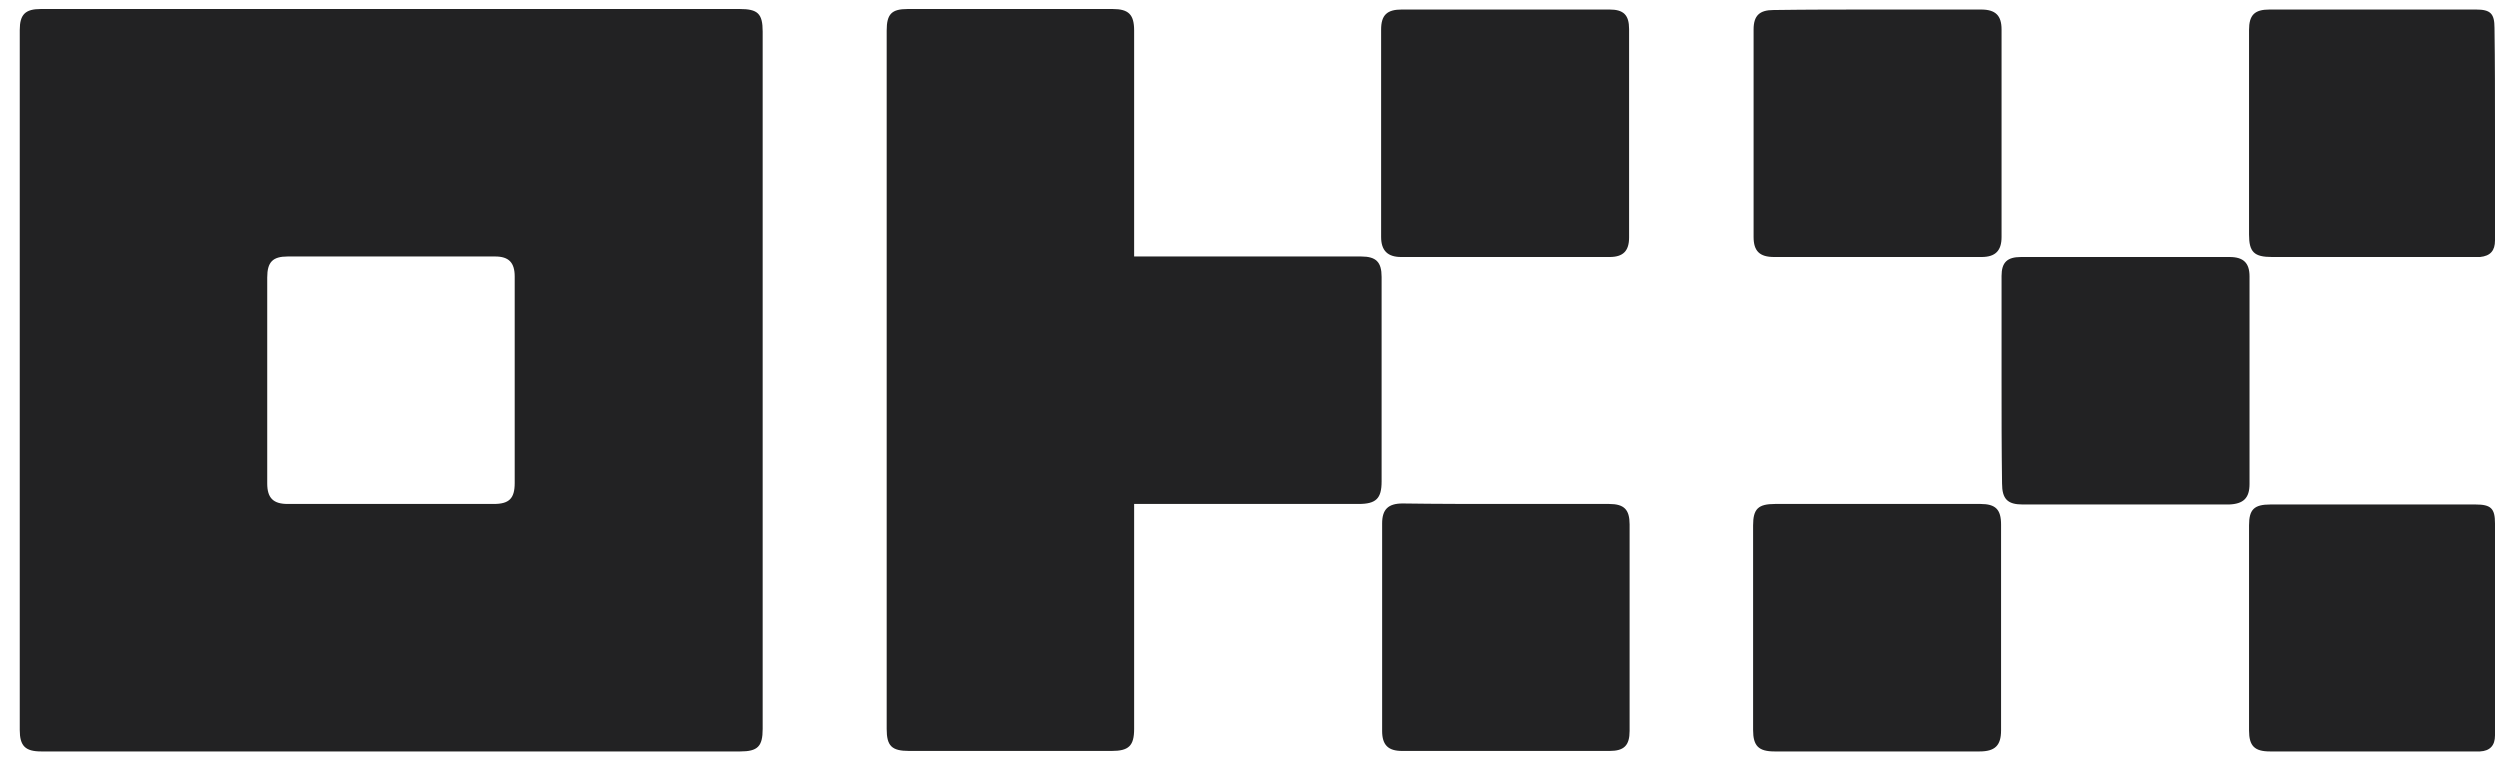
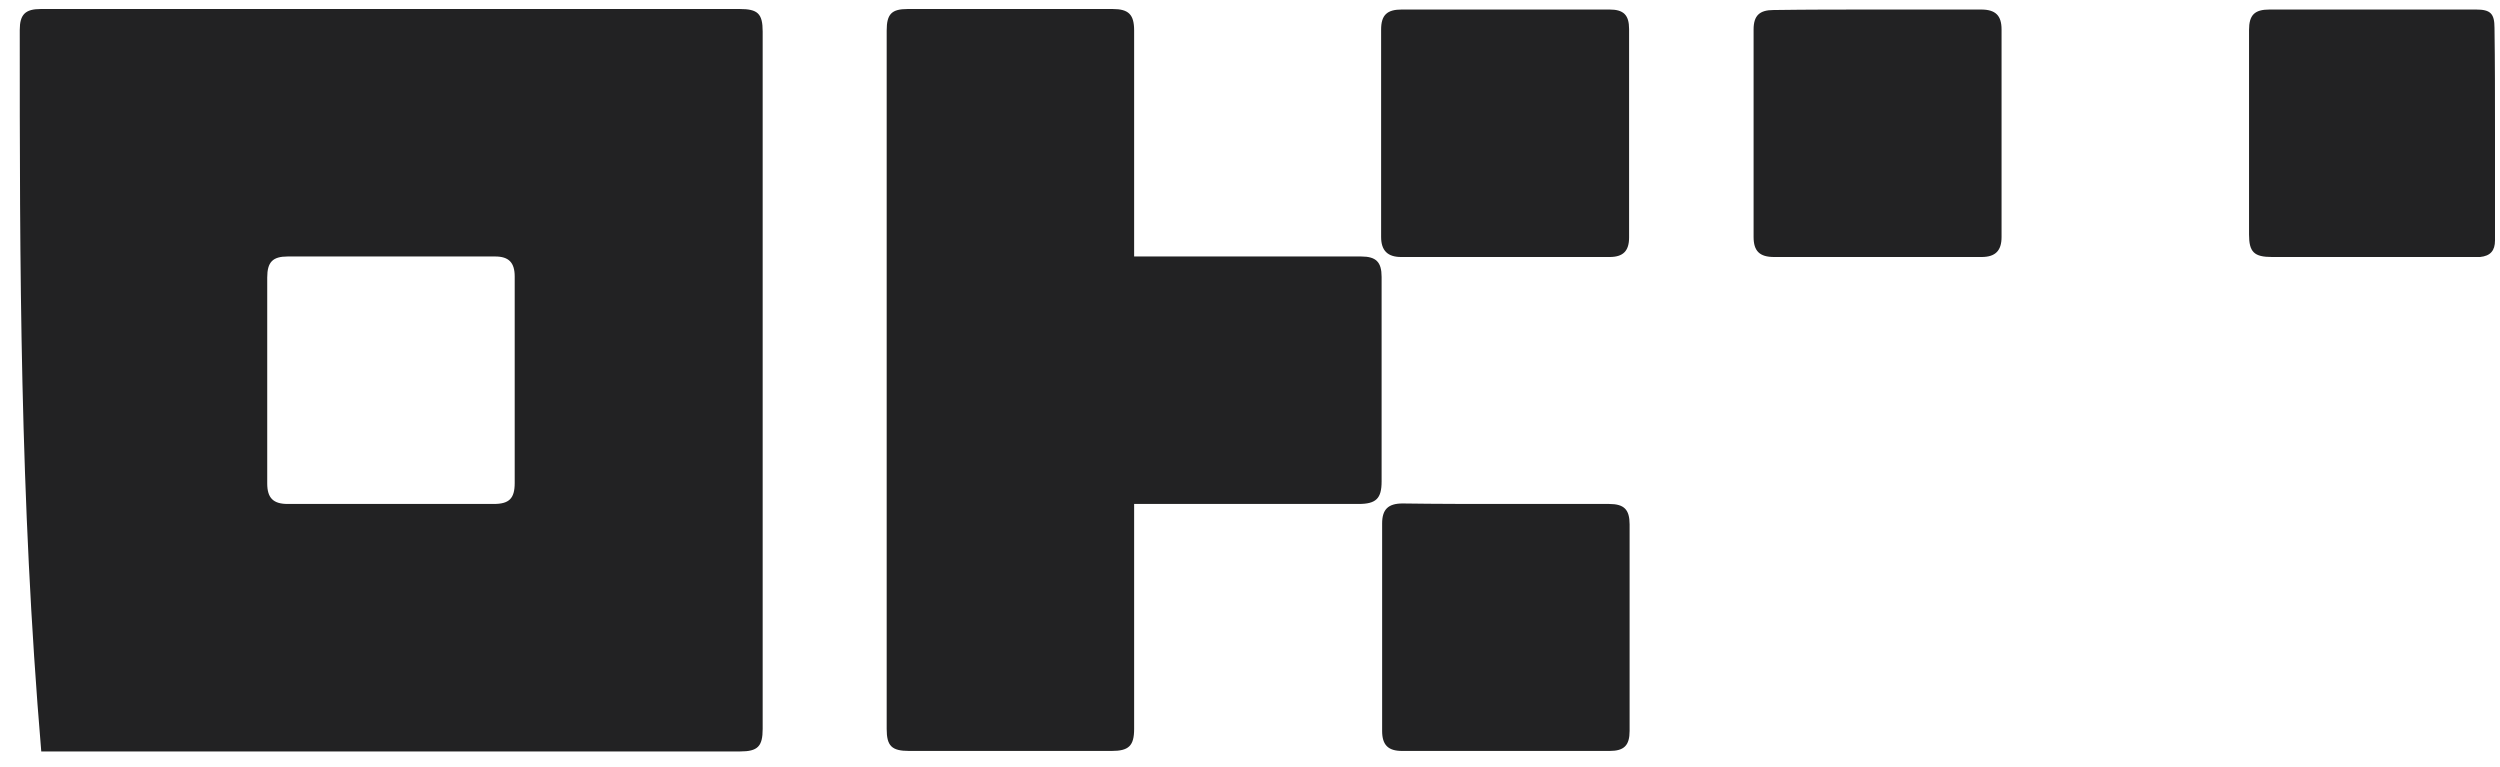
<svg xmlns="http://www.w3.org/2000/svg" width="101" height="31" viewBox="0 0 101 31" fill="none">
-   <path d="M15.785 0.364C20.491 0.364 25.197 0.364 29.883 0.364C30.61 0.364 30.812 0.546 30.812 1.273C30.812 10.665 30.812 20.057 30.812 29.449C30.812 30.156 30.61 30.358 29.904 30.358C20.491 30.358 11.079 30.358 1.667 30.358C1.02 30.358 0.798 30.136 0.798 29.49C0.798 20.057 0.798 10.645 0.798 1.213C0.798 0.586 1.02 0.364 1.647 0.364C6.353 0.364 11.059 0.364 15.785 0.364ZM20.794 15.371C20.794 13.978 20.794 12.564 20.794 11.17C20.794 10.605 20.552 10.362 20.006 10.362C17.219 10.362 14.412 10.362 11.624 10.362C11.018 10.362 10.796 10.585 10.796 11.211C10.796 13.978 10.796 16.765 10.796 19.532C10.796 20.118 11.039 20.36 11.624 20.36C14.391 20.36 17.159 20.36 19.946 20.36C20.572 20.36 20.794 20.138 20.794 19.512C20.794 18.139 20.794 16.765 20.794 15.371Z" fill="#222223" />
+   <path d="M15.785 0.364C20.491 0.364 25.197 0.364 29.883 0.364C30.61 0.364 30.812 0.546 30.812 1.273C30.812 10.665 30.812 20.057 30.812 29.449C30.812 30.156 30.61 30.358 29.904 30.358C20.491 30.358 11.079 30.358 1.667 30.358C0.798 20.057 0.798 10.645 0.798 1.213C0.798 0.586 1.02 0.364 1.647 0.364C6.353 0.364 11.059 0.364 15.785 0.364ZM20.794 15.371C20.794 13.978 20.794 12.564 20.794 11.17C20.794 10.605 20.552 10.362 20.006 10.362C17.219 10.362 14.412 10.362 11.624 10.362C11.018 10.362 10.796 10.585 10.796 11.211C10.796 13.978 10.796 16.765 10.796 19.532C10.796 20.118 11.039 20.36 11.624 20.36C14.391 20.36 17.159 20.36 19.946 20.36C20.572 20.36 20.794 20.138 20.794 19.512C20.794 18.139 20.794 16.765 20.794 15.371Z" fill="#222223" />
  <path d="M45.819 10.362C46.001 10.362 46.122 10.362 46.244 10.362C49.152 10.362 52.081 10.362 54.989 10.362C55.595 10.362 55.817 10.585 55.817 11.19C55.817 13.937 55.817 16.684 55.817 19.451C55.817 20.138 55.595 20.36 54.888 20.36C52 20.36 49.132 20.36 46.244 20.36C46.122 20.36 45.981 20.36 45.819 20.36C45.819 20.522 45.819 20.643 45.819 20.764C45.819 23.652 45.819 26.541 45.819 29.449C45.819 30.136 45.597 30.338 44.91 30.338C42.184 30.338 39.457 30.338 36.73 30.338C36.023 30.338 35.822 30.136 35.822 29.449C35.822 20.037 35.822 10.645 35.822 1.233C35.822 0.566 36.023 0.364 36.67 0.364C39.437 0.364 42.184 0.364 44.951 0.364C45.597 0.364 45.819 0.586 45.819 1.233C45.819 4.121 45.819 7.009 45.819 9.918C45.819 10.059 45.819 10.181 45.819 10.362Z" fill="#222223" />
  <path d="M75.854 0.385C77.247 0.385 78.641 0.385 80.035 0.385C80.621 0.385 80.863 0.627 80.863 1.192C80.863 3.98 80.863 6.787 80.863 9.575C80.863 10.12 80.621 10.383 80.055 10.383C77.268 10.383 74.46 10.383 71.673 10.383C71.087 10.383 70.845 10.14 70.845 9.575C70.845 6.787 70.845 3.98 70.845 1.192C70.845 0.627 71.087 0.405 71.653 0.405C73.046 0.385 74.46 0.385 75.854 0.385Z" fill="#222223" />
-   <path d="M75.874 20.36C77.247 20.36 78.641 20.36 80.014 20.36C80.621 20.36 80.843 20.582 80.843 21.188C80.843 23.956 80.843 26.743 80.843 29.51C80.843 30.116 80.6 30.358 79.974 30.358C77.207 30.358 74.46 30.358 71.693 30.358C71.047 30.358 70.825 30.136 70.825 29.49C70.825 26.743 70.825 23.996 70.825 21.229C70.825 20.562 71.026 20.36 71.713 20.36C73.127 20.36 74.501 20.36 75.874 20.36Z" fill="#222223" />
  <path d="M60.827 0.385C62.22 0.385 63.634 0.385 65.028 0.385C65.593 0.385 65.815 0.607 65.815 1.172C65.815 3.98 65.815 6.787 65.815 9.595C65.815 10.14 65.573 10.383 65.028 10.383C62.22 10.383 59.413 10.383 56.605 10.383C56.06 10.383 55.797 10.12 55.797 9.575C55.797 6.787 55.797 3.98 55.797 1.192C55.797 0.607 56.04 0.385 56.625 0.385C58.039 0.385 59.433 0.385 60.827 0.385Z" fill="#222223" />
  <path d="M60.827 20.36C62.22 20.36 63.614 20.36 65.007 20.36C65.613 20.36 65.836 20.582 65.836 21.188C65.836 23.976 65.836 26.763 65.836 29.53C65.836 30.116 65.613 30.338 65.028 30.338C62.24 30.338 59.433 30.338 56.645 30.338C56.08 30.338 55.838 30.096 55.838 29.53C55.838 26.743 55.838 23.935 55.838 21.148C55.838 20.582 56.08 20.34 56.666 20.34C58.039 20.36 59.433 20.36 60.827 20.36Z" fill="#222223" />
-   <path d="M80.863 15.351C80.863 13.957 80.863 12.544 80.863 11.15C80.863 10.605 81.085 10.383 81.651 10.383C84.458 10.383 87.266 10.383 90.073 10.383C90.639 10.383 90.881 10.625 90.881 11.17C90.881 13.957 90.881 16.765 90.881 19.552C90.881 20.118 90.639 20.36 90.053 20.381C87.266 20.381 84.478 20.381 81.711 20.381C81.105 20.381 80.883 20.158 80.883 19.532C80.863 18.139 80.863 16.745 80.863 15.351Z" fill="#222223" />
  <path d="M100.798 5.373C100.798 6.828 100.798 8.262 100.798 9.716C100.798 10.12 100.616 10.342 100.192 10.383C100.111 10.383 100.031 10.383 99.97 10.383C97.243 10.383 94.517 10.383 91.79 10.383C91.063 10.383 90.861 10.181 90.861 9.474C90.861 6.727 90.861 3.98 90.861 1.213C90.861 0.607 91.083 0.385 91.689 0.385C94.476 0.385 97.264 0.385 100.031 0.385C100.616 0.385 100.778 0.546 100.778 1.132C100.798 2.546 100.798 3.96 100.798 5.373Z" fill="#222223" />
-   <path d="M100.798 25.369C100.798 26.824 100.798 28.258 100.798 29.712C100.798 30.116 100.596 30.338 100.192 30.358C100.132 30.358 100.051 30.358 99.99 30.358C97.223 30.358 94.476 30.358 91.709 30.358C91.083 30.358 90.861 30.136 90.861 29.51C90.861 26.743 90.861 23.996 90.861 21.229C90.861 20.582 91.063 20.381 91.729 20.381C94.496 20.381 97.243 20.381 100.011 20.381C100.637 20.381 100.798 20.542 100.798 21.148C100.798 22.542 100.798 23.956 100.798 25.369Z" fill="#222223" />
</svg>